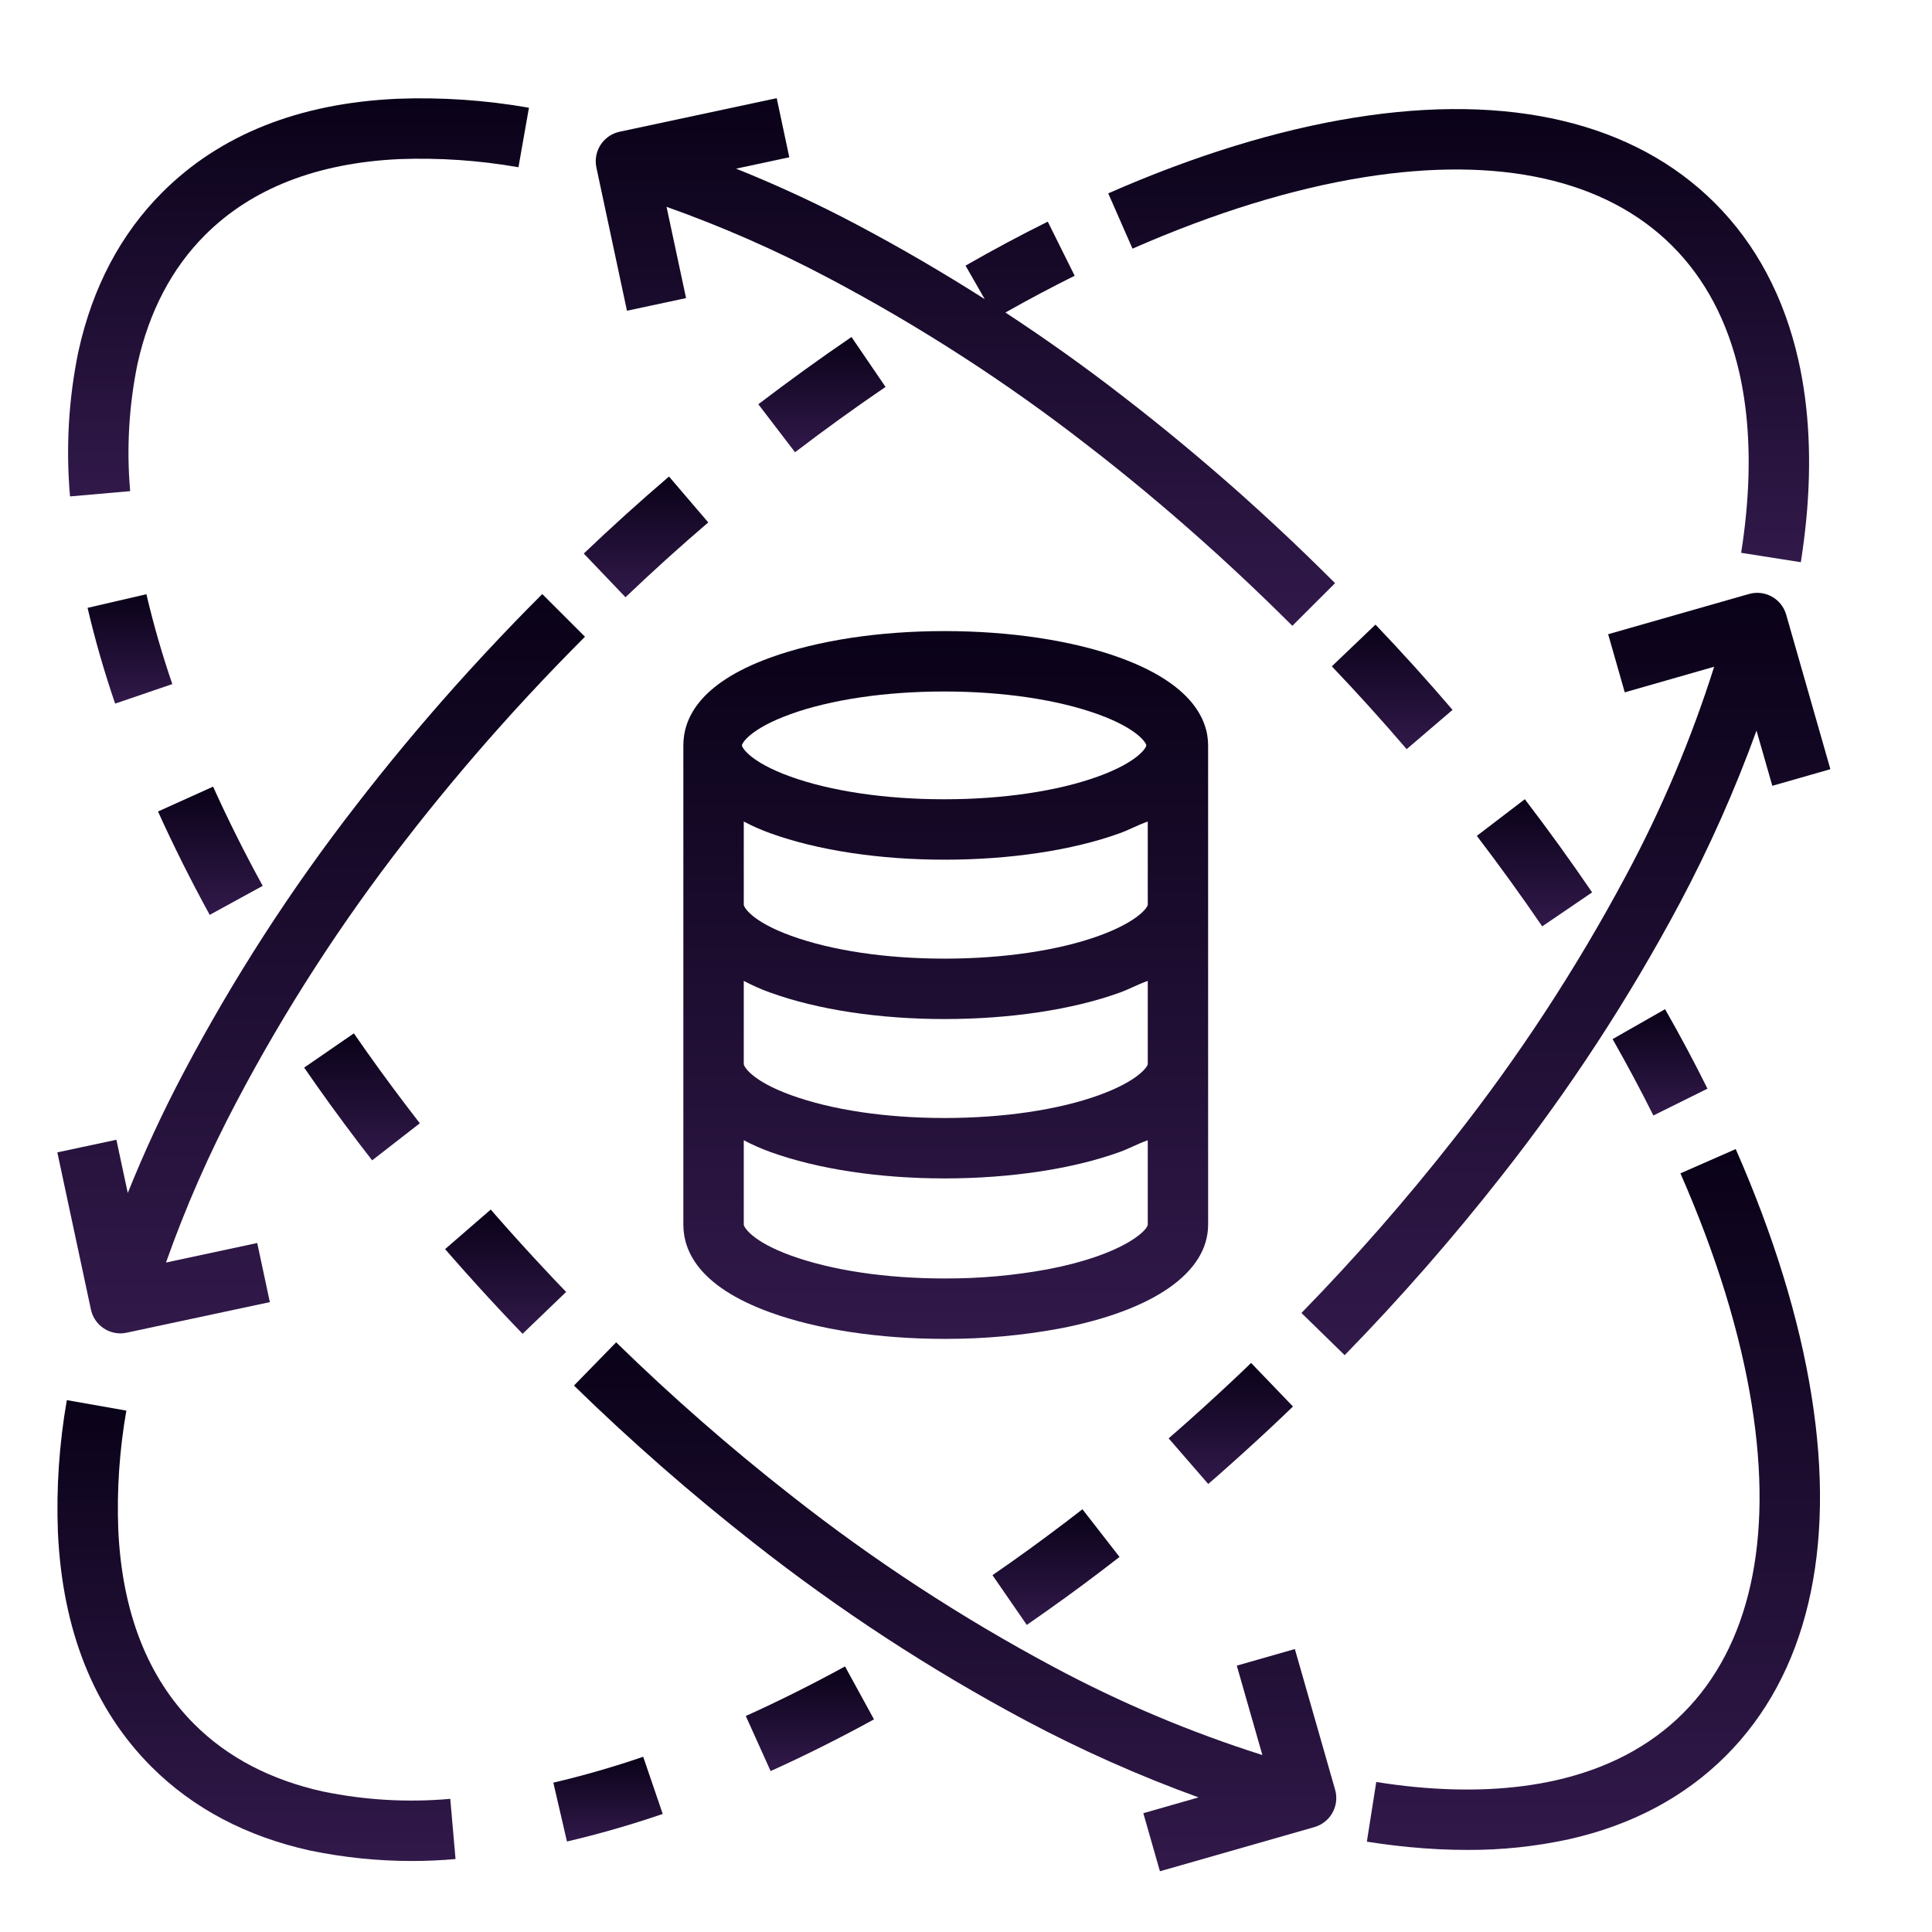
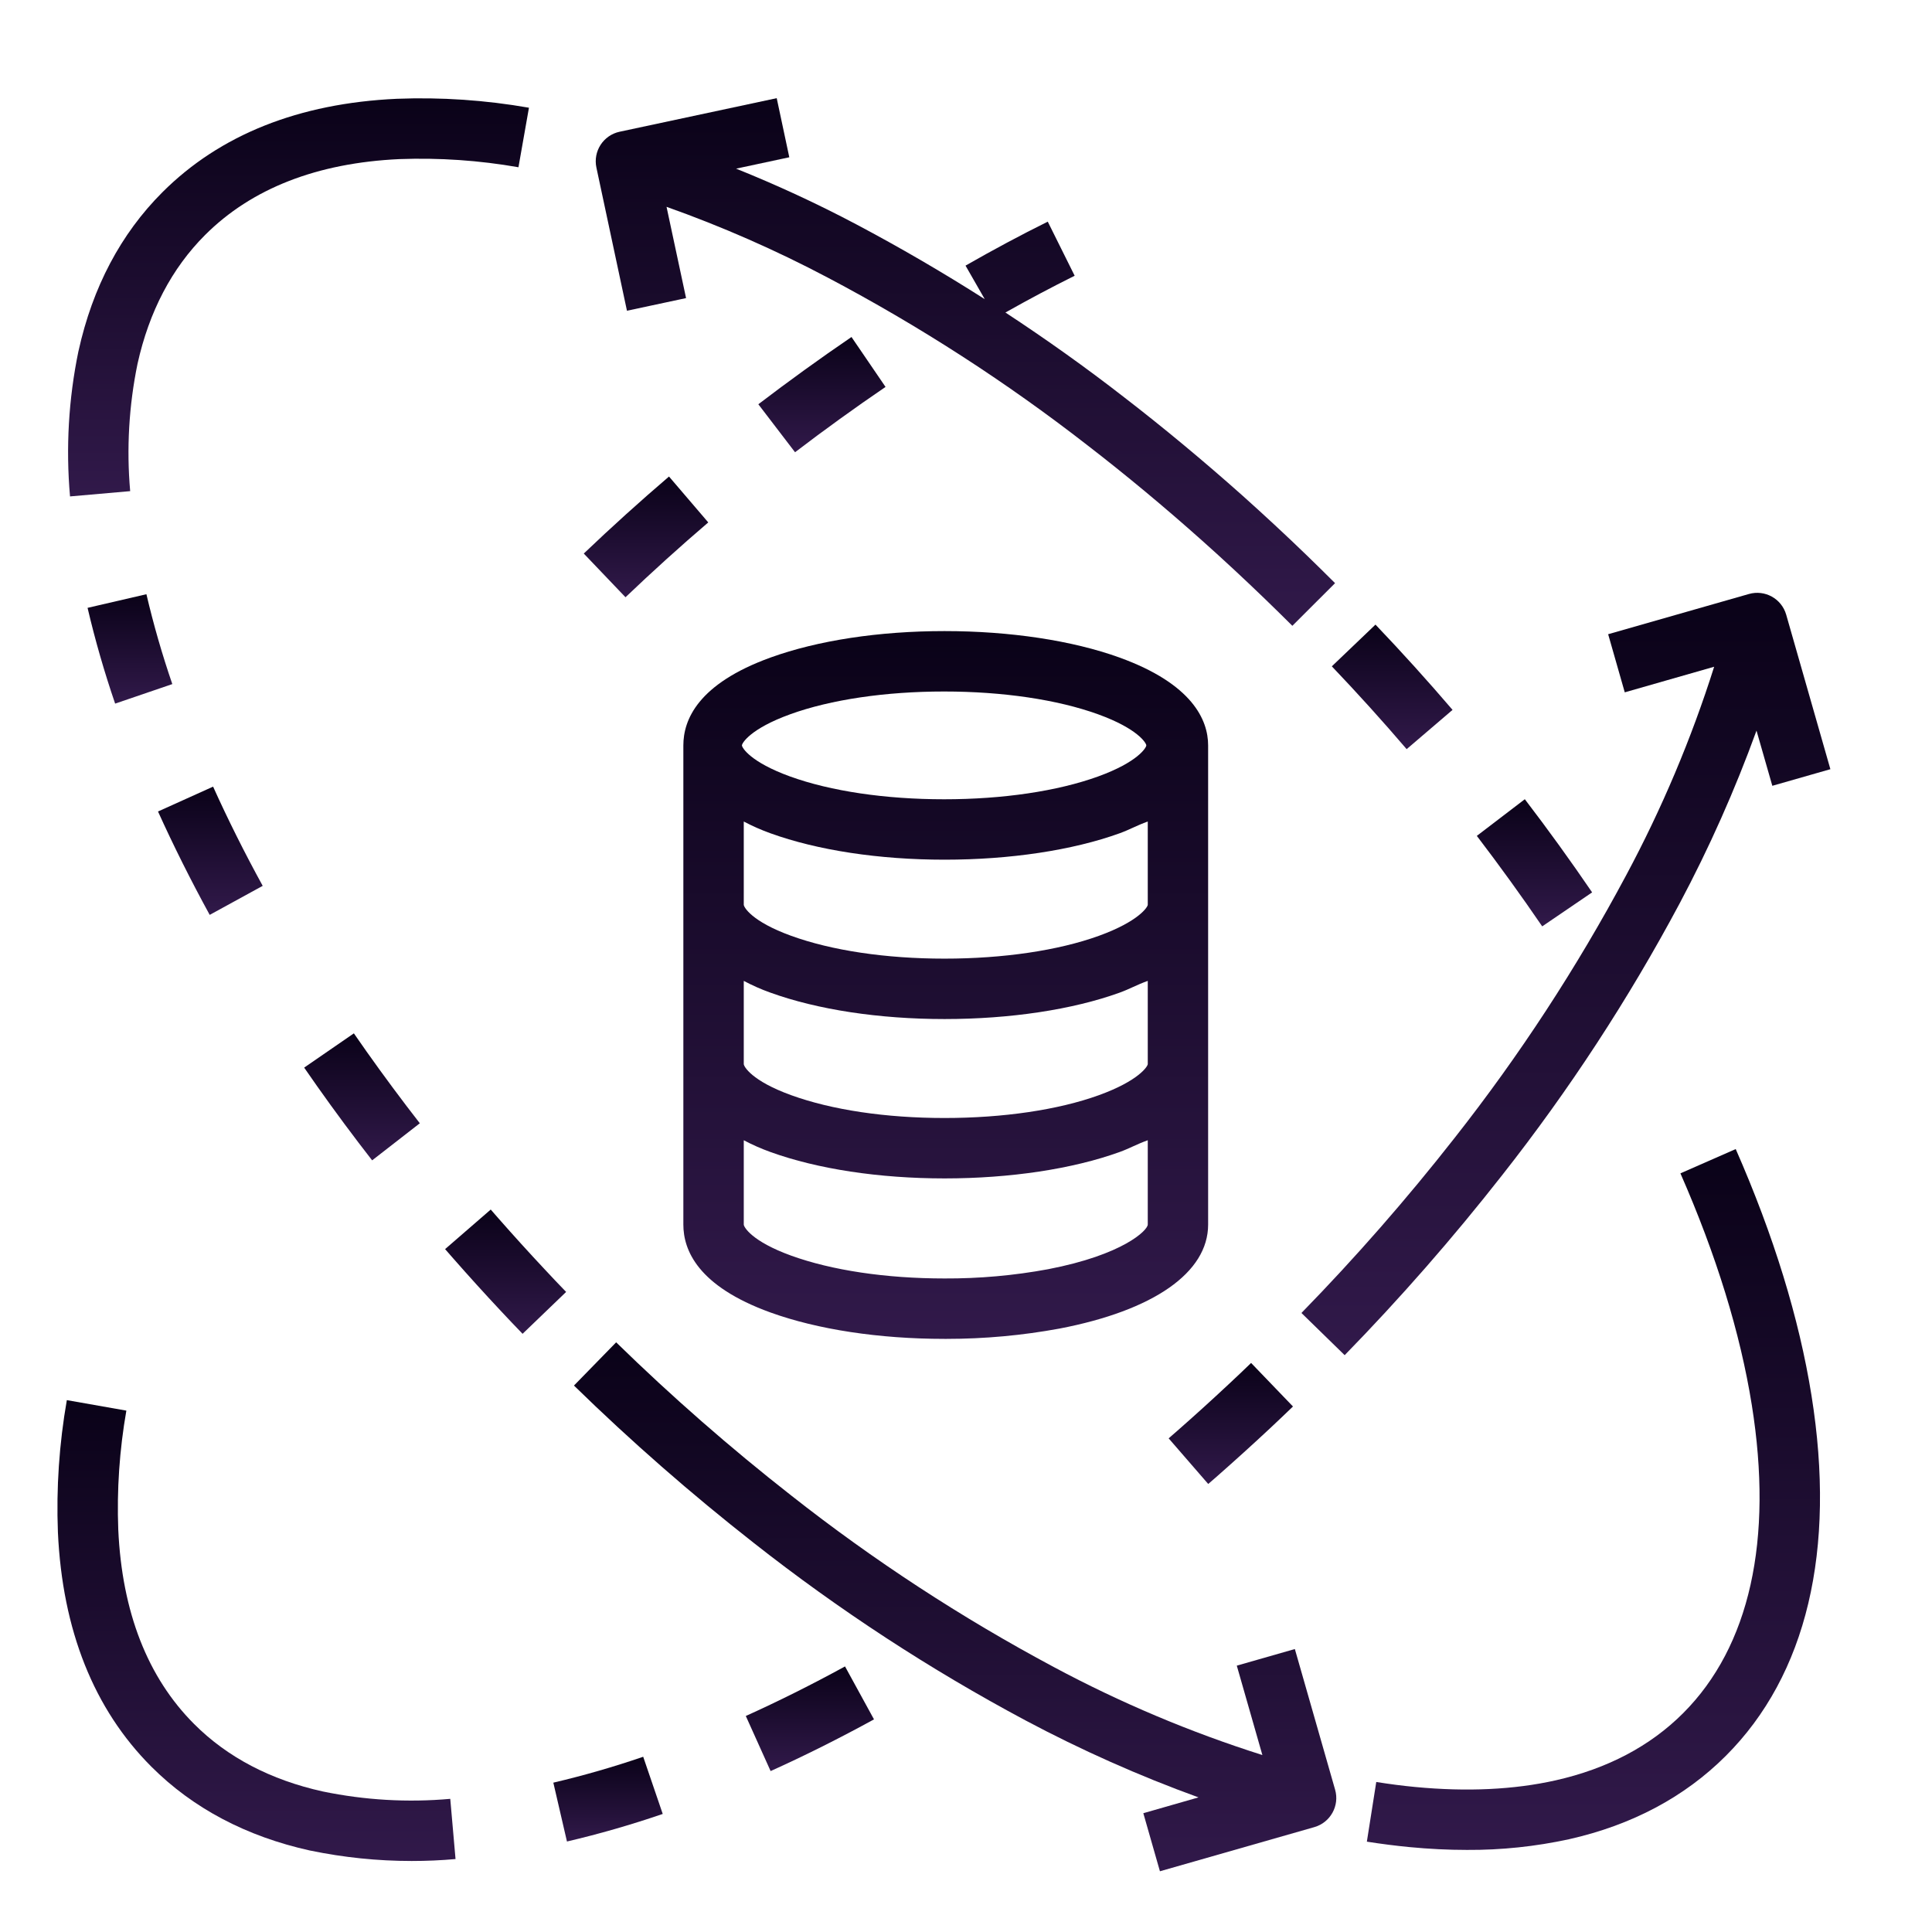
<svg xmlns="http://www.w3.org/2000/svg" width="37" height="37" viewBox="0 0 37 37" fill="none">
  <path d="M2.493 9.406C2.421 8.59 2.469 7.768 2.634 6.966C2.856 5.966 3.291 5.137 3.927 4.501C4.819 3.609 6.072 3.12 7.649 3.047C8.412 3.019 9.177 3.071 9.929 3.203L10.13 2.063C9.295 1.917 8.447 1.859 7.6 1.892C5.722 1.978 4.211 2.581 3.109 3.683C2.314 4.478 1.773 5.5 1.504 6.72C1.504 6.722 1.503 6.725 1.502 6.727C1.313 7.641 1.259 8.578 1.341 9.507L2.493 9.406Z" fill="url(#paint0_linear_1569_9824)" />
  <path d="M5.031 16.965C4.682 16.329 4.363 15.69 4.081 15.065L3.026 15.541C3.321 16.193 3.654 16.859 4.016 17.521L5.031 16.965Z" fill="url(#paint1_linear_1569_9824)" />
  <path d="M1.677 11.641C1.822 12.261 1.999 12.873 2.205 13.475L3.3 13.101C3.106 12.536 2.94 11.961 2.804 11.38L1.677 11.641Z" fill="url(#paint2_linear_1569_9824)" />
  <path d="M9.548 23.336C9.498 23.279 9.448 23.221 9.398 23.164L8.524 23.922C8.576 23.981 8.627 24.04 8.679 24.099C8.973 24.434 9.278 24.771 9.588 25.102C9.726 25.25 9.866 25.397 10.008 25.544L10.842 24.742C10.704 24.599 10.567 24.456 10.433 24.311C10.131 23.989 9.834 23.661 9.548 23.336Z" fill="url(#paint3_linear_1569_9824)" />
  <path d="M7.127 22.222L8.04 21.512C7.956 21.404 7.873 21.296 7.79 21.187C7.438 20.724 7.097 20.254 6.777 19.79L5.825 20.446C6.155 20.925 6.506 21.41 6.869 21.887C6.954 21.999 7.04 22.111 7.127 22.222Z" fill="url(#paint4_linear_1569_9824)" />
  <path d="M10.992 26.535C12.085 27.602 13.235 28.608 14.437 29.55C16.068 30.833 17.808 31.97 19.638 32.947C20.707 33.516 21.814 34.009 22.953 34.422L21.896 34.725L22.214 35.837L25.172 34.991C25.479 34.903 25.657 34.582 25.569 34.275L24.798 31.581L23.686 31.899L24.176 33.611C22.794 33.173 21.457 32.609 20.18 31.925C18.411 30.98 16.728 29.881 15.152 28.64C13.982 27.724 12.863 26.745 11.8 25.707L10.992 26.535Z" fill="url(#paint5_linear_1569_9824)" />
  <path d="M34.692 26.724C34.456 25.248 33.968 23.661 33.241 22.006L32.182 22.471C32.869 24.036 33.329 25.529 33.549 26.907C33.963 29.494 33.509 31.534 32.234 32.809C31.604 33.44 30.783 33.872 29.795 34.095C28.997 34.275 28.092 34.317 27.104 34.223C26.86 34.2 26.609 34.167 26.357 34.127L26.177 35.27C26.451 35.313 26.726 35.348 26.994 35.374C27.37 35.41 27.736 35.428 28.093 35.428C28.751 35.432 29.407 35.363 30.05 35.223C31.254 34.952 32.264 34.414 33.052 33.626C34.6 32.079 35.167 29.692 34.692 26.724Z" fill="url(#paint6_linear_1569_9824)" />
-   <path d="M31.888 19.327L30.883 19.9C31.161 20.389 31.424 20.881 31.664 21.363L32.7 20.849C32.451 20.347 32.178 19.835 31.888 19.327Z" fill="url(#paint7_linear_1569_9824)" />
  <path d="M29.202 15.306L28.283 16.008C28.714 16.573 29.135 17.155 29.535 17.741L30.491 17.09C30.079 16.486 29.646 15.886 29.202 15.306Z" fill="url(#paint8_linear_1569_9824)" />
  <path d="M26.342 11.962L25.506 12.761C25.995 13.274 26.478 13.808 26.939 14.347L27.818 13.595C27.343 13.04 26.847 12.491 26.342 11.962Z" fill="url(#paint9_linear_1569_9824)" />
  <path d="M12.007 5.951L13.139 5.709L12.765 3.961C13.827 4.338 14.86 4.792 15.855 5.318C17.602 6.24 19.265 7.313 20.824 8.526C21.559 9.093 22.299 9.708 23.024 10.355C23.427 10.714 23.831 11.09 24.228 11.473C24.4 11.639 24.575 11.811 24.75 11.985L25.568 11.168C25.388 10.989 25.208 10.811 25.031 10.64C24.625 10.247 24.208 9.861 23.795 9.491C23.049 8.827 22.288 8.194 21.532 7.611C20.797 7.039 20.036 6.498 19.255 5.985C19.698 5.735 20.144 5.498 20.581 5.281L20.066 4.245C19.547 4.502 19.017 4.786 18.491 5.087L18.859 5.729C18.056 5.217 17.236 4.74 16.396 4.295C15.649 3.9 14.881 3.545 14.097 3.23L15.116 3.012L14.875 1.88L11.866 2.523C11.554 2.59 11.355 2.897 11.422 3.21L12.007 5.951Z" fill="url(#paint10_linear_1569_9824)" />
  <path d="M1.28 26.814C1.134 27.649 1.076 28.497 1.109 29.344C1.195 31.222 1.798 32.733 2.9 33.835C3.695 34.63 4.717 35.17 5.937 35.44C5.939 35.44 5.942 35.441 5.944 35.441C6.582 35.573 7.232 35.64 7.884 35.64C8.164 35.64 8.444 35.628 8.724 35.603L8.623 34.45C7.807 34.523 6.985 34.475 6.183 34.309C5.183 34.088 4.354 33.654 3.718 33.017C2.826 32.125 2.337 30.871 2.265 29.295C2.236 28.532 2.288 27.767 2.42 27.015L1.28 26.814Z" fill="url(#paint11_linear_1569_9824)" />
  <path d="M14.758 33.918C15.411 33.624 16.077 33.29 16.738 32.928L16.183 31.914C15.547 32.262 14.908 32.581 14.283 32.863L14.758 33.918Z" fill="url(#paint12_linear_1569_9824)" />
  <path d="M10.858 35.267C11.478 35.122 12.091 34.945 12.692 34.739L12.318 33.644C11.753 33.838 11.179 34.003 10.597 34.14L10.858 35.267Z" fill="url(#paint13_linear_1569_9824)" />
  <path d="M22.381 27.546L23.139 28.42C23.198 28.369 23.257 28.317 23.317 28.265C23.651 27.971 23.989 27.665 24.319 27.357C24.467 27.218 24.615 27.078 24.762 26.936L23.96 26.102C23.817 26.241 23.673 26.377 23.528 26.512C23.207 26.812 22.879 27.11 22.553 27.396C22.496 27.446 22.439 27.497 22.381 27.546Z" fill="url(#paint14_linear_1569_9824)" />
-   <path d="M19.007 30.166L19.664 31.119C20.143 30.789 20.628 30.438 21.105 30.075C21.217 29.99 21.328 29.904 21.44 29.817L20.73 28.904C20.622 28.988 20.514 29.071 20.405 29.154C19.942 29.506 19.472 29.847 19.007 30.166Z" fill="url(#paint15_linear_1569_9824)" />
-   <path d="M26.124 3.394C28.711 2.981 30.752 3.435 32.026 4.71C32.657 5.34 33.09 6.161 33.313 7.149C33.492 7.947 33.535 8.853 33.44 9.84C33.417 10.083 33.385 10.334 33.345 10.587L34.488 10.767C34.531 10.492 34.566 10.217 34.592 9.951C34.698 8.841 34.648 7.813 34.441 6.895C34.169 5.69 33.632 4.679 32.844 3.891C31.297 2.344 28.91 1.777 25.942 2.252C24.467 2.488 22.879 2.976 21.224 3.703L21.689 4.762C23.254 4.075 24.746 3.615 26.124 3.394Z" fill="url(#paint16_linear_1569_9824)" />
  <path d="M13.564 10.005L12.812 9.126C12.257 9.601 11.708 10.097 11.18 10.601L11.979 11.438C12.492 10.948 13.025 10.466 13.564 10.005Z" fill="url(#paint17_linear_1569_9824)" />
-   <path d="M16.959 7.41L16.307 6.454C15.704 6.865 15.104 7.299 14.523 7.742L15.226 8.661C15.79 8.23 16.373 7.809 16.959 7.41Z" fill="url(#paint18_linear_1569_9824)" />
+   <path d="M16.959 7.41L16.307 6.454C15.704 6.865 15.104 7.299 14.523 7.742L15.226 8.661C15.79 8.23 16.373 7.809 16.959 7.41" fill="url(#paint18_linear_1569_9824)" />
  <path d="M34.208 11.773C34.12 11.465 33.8 11.288 33.493 11.376L30.798 12.146L31.116 13.259L32.828 12.769C32.391 14.15 31.826 15.488 31.142 16.764C30.197 18.534 29.098 20.216 27.857 21.793C26.941 22.962 25.962 24.081 24.924 25.145L25.752 25.953C26.819 24.859 27.825 23.709 28.767 22.507C30.05 20.877 31.187 19.137 32.164 17.307C32.733 16.238 33.226 15.13 33.639 13.992L33.942 15.049L35.054 14.731L34.208 11.773Z" fill="url(#paint19_linear_1569_9824)" />
-   <path d="M2.306 25.536C2.347 25.536 2.388 25.531 2.428 25.522L5.168 24.937L4.926 23.805L3.179 24.179C3.555 23.117 4.009 22.084 4.536 21.089C5.457 19.342 6.531 17.68 7.743 16.12C8.31 15.386 8.925 14.645 9.572 13.92C9.931 13.517 10.307 13.113 10.69 12.716C10.858 12.543 11.03 12.367 11.203 12.194L10.385 11.377C10.208 11.554 10.03 11.734 9.858 11.912C9.465 12.32 9.078 12.736 8.709 13.149C8.043 13.895 7.411 14.657 6.828 15.412C5.575 17.024 4.466 18.742 3.513 20.548C3.118 21.295 2.762 22.063 2.447 22.847L2.229 21.828L1.098 22.069L1.741 25.078C1.798 25.345 2.033 25.535 2.306 25.536Z" fill="url(#paint20_linear_1569_9824)" />
  <path d="M13.087 14.275V23.452C13.087 23.941 13.362 24.631 14.754 25.135C15.656 25.461 16.835 25.641 18.087 25.641H18.132C18.855 25.641 19.577 25.575 20.289 25.444C22.092 25.098 23.137 24.372 23.137 23.452V14.275C23.137 13.785 22.831 13.096 21.438 12.592C20.536 12.266 19.341 12.086 18.088 12.086C16.834 12.086 15.66 12.266 14.758 12.592C13.365 13.096 13.087 13.785 13.087 14.275ZM20.072 24.307C19.418 24.428 18.753 24.487 18.088 24.484C16.964 24.484 15.93 24.328 15.152 24.047C14.39 23.771 14.244 23.495 14.244 23.452V21.837C14.408 21.924 14.579 21.999 14.754 22.062C15.656 22.388 16.835 22.568 18.09 22.568C19.344 22.568 20.541 22.388 21.443 22.062C21.641 21.99 21.764 21.915 21.981 21.837V23.451C21.981 23.56 21.512 24.03 20.072 24.307ZM21.981 20.378C21.981 20.422 21.807 20.698 21.045 20.974C20.266 21.256 19.211 21.411 18.088 21.411C16.964 21.411 15.93 21.256 15.152 20.974C14.39 20.698 14.244 20.422 14.244 20.378V18.785C14.408 18.872 14.579 18.948 14.754 19.01C15.656 19.336 16.835 19.516 18.09 19.516C19.344 19.516 20.541 19.336 21.443 19.01C21.641 18.938 21.764 18.863 21.981 18.785V20.378ZM21.045 17.922C20.266 18.204 19.211 18.359 18.088 18.359C16.964 18.359 15.93 18.204 15.152 17.922C14.39 17.646 14.244 17.37 14.244 17.327V15.733C14.409 15.82 14.579 15.895 14.754 15.958C15.656 16.284 16.835 16.464 18.09 16.464C19.344 16.464 20.541 16.284 21.443 15.958C21.641 15.886 21.764 15.811 21.981 15.733V17.327C21.981 17.37 21.807 17.646 21.045 17.922ZM15.13 13.68C15.909 13.398 16.957 13.243 18.081 13.243C19.204 13.243 20.252 13.398 21.031 13.68C21.792 13.956 21.953 14.232 21.953 14.275C21.953 14.318 21.792 14.594 21.031 14.87C20.252 15.152 19.204 15.307 18.081 15.307C16.957 15.307 15.909 15.152 15.13 14.87C14.369 14.594 14.209 14.318 14.209 14.275C14.209 14.232 14.369 13.956 15.131 13.68H15.13Z" fill="url(#paint21_linear_1569_9824)" />
  <defs>
    <linearGradient id="paint0_linear_1569_9824" x1="5.717" y1="1.883" x2="5.717" y2="9.507" gradientUnits="userSpaceOnUse">
      <stop stop-color="#0A0218" />
      <stop offset="1" stop-color="#31194A" />
    </linearGradient>
    <linearGradient id="paint1_linear_1569_9824" x1="4.029" y1="15.065" x2="4.029" y2="17.521" gradientUnits="userSpaceOnUse">
      <stop stop-color="#0A0218" />
      <stop offset="1" stop-color="#31194A" />
    </linearGradient>
    <linearGradient id="paint2_linear_1569_9824" x1="2.489" y1="11.38" x2="2.489" y2="13.475" gradientUnits="userSpaceOnUse">
      <stop stop-color="#0A0218" />
      <stop offset="1" stop-color="#31194A" />
    </linearGradient>
    <linearGradient id="paint3_linear_1569_9824" x1="9.683" y1="23.164" x2="9.683" y2="25.544" gradientUnits="userSpaceOnUse">
      <stop stop-color="#0A0218" />
      <stop offset="1" stop-color="#31194A" />
    </linearGradient>
    <linearGradient id="paint4_linear_1569_9824" x1="6.932" y1="19.79" x2="6.932" y2="22.222" gradientUnits="userSpaceOnUse">
      <stop stop-color="#0A0218" />
      <stop offset="1" stop-color="#31194A" />
    </linearGradient>
    <linearGradient id="paint5_linear_1569_9824" x1="18.292" y1="25.707" x2="18.292" y2="35.837" gradientUnits="userSpaceOnUse">
      <stop stop-color="#0A0218" />
      <stop offset="1" stop-color="#31194A" />
    </linearGradient>
    <linearGradient id="paint6_linear_1569_9824" x1="30.516" y1="22.006" x2="30.516" y2="35.428" gradientUnits="userSpaceOnUse">
      <stop stop-color="#0A0218" />
      <stop offset="1" stop-color="#31194A" />
    </linearGradient>
    <linearGradient id="paint7_linear_1569_9824" x1="31.791" y1="19.327" x2="31.791" y2="21.363" gradientUnits="userSpaceOnUse">
      <stop stop-color="#0A0218" />
      <stop offset="1" stop-color="#31194A" />
    </linearGradient>
    <linearGradient id="paint8_linear_1569_9824" x1="29.387" y1="15.306" x2="29.387" y2="17.741" gradientUnits="userSpaceOnUse">
      <stop stop-color="#0A0218" />
      <stop offset="1" stop-color="#31194A" />
    </linearGradient>
    <linearGradient id="paint9_linear_1569_9824" x1="26.662" y1="11.962" x2="26.662" y2="14.347" gradientUnits="userSpaceOnUse">
      <stop stop-color="#0A0218" />
      <stop offset="1" stop-color="#31194A" />
    </linearGradient>
    <linearGradient id="paint10_linear_1569_9824" x1="18.488" y1="1.88" x2="18.488" y2="11.985" gradientUnits="userSpaceOnUse">
      <stop stop-color="#0A0218" />
      <stop offset="1" stop-color="#31194A" />
    </linearGradient>
    <linearGradient id="paint11_linear_1569_9824" x1="4.912" y1="26.814" x2="4.912" y2="35.64" gradientUnits="userSpaceOnUse">
      <stop stop-color="#0A0218" />
      <stop offset="1" stop-color="#31194A" />
    </linearGradient>
    <linearGradient id="paint12_linear_1569_9824" x1="15.511" y1="31.914" x2="15.511" y2="33.918" gradientUnits="userSpaceOnUse">
      <stop stop-color="#0A0218" />
      <stop offset="1" stop-color="#31194A" />
    </linearGradient>
    <linearGradient id="paint13_linear_1569_9824" x1="11.645" y1="33.644" x2="11.645" y2="35.267" gradientUnits="userSpaceOnUse">
      <stop stop-color="#0A0218" />
      <stop offset="1" stop-color="#31194A" />
    </linearGradient>
    <linearGradient id="paint14_linear_1569_9824" x1="23.571" y1="26.102" x2="23.571" y2="28.42" gradientUnits="userSpaceOnUse">
      <stop stop-color="#0A0218" />
      <stop offset="1" stop-color="#31194A" />
    </linearGradient>
    <linearGradient id="paint15_linear_1569_9824" x1="20.224" y1="28.904" x2="20.224" y2="31.119" gradientUnits="userSpaceOnUse">
      <stop stop-color="#0A0218" />
      <stop offset="1" stop-color="#31194A" />
    </linearGradient>
    <linearGradient id="paint16_linear_1569_9824" x1="27.935" y1="2.089" x2="27.935" y2="10.767" gradientUnits="userSpaceOnUse">
      <stop stop-color="#0A0218" />
      <stop offset="1" stop-color="#31194A" />
    </linearGradient>
    <linearGradient id="paint17_linear_1569_9824" x1="12.372" y1="9.126" x2="12.372" y2="11.438" gradientUnits="userSpaceOnUse">
      <stop stop-color="#0A0218" />
      <stop offset="1" stop-color="#31194A" />
    </linearGradient>
    <linearGradient id="paint18_linear_1569_9824" x1="15.741" y1="6.454" x2="15.741" y2="8.661" gradientUnits="userSpaceOnUse">
      <stop stop-color="#0A0218" />
      <stop offset="1" stop-color="#31194A" />
    </linearGradient>
    <linearGradient id="paint19_linear_1569_9824" x1="29.989" y1="11.353" x2="29.989" y2="25.953" gradientUnits="userSpaceOnUse">
      <stop stop-color="#0A0218" />
      <stop offset="1" stop-color="#31194A" />
    </linearGradient>
    <linearGradient id="paint20_linear_1569_9824" x1="6.15" y1="11.377" x2="6.15" y2="25.536" gradientUnits="userSpaceOnUse">
      <stop stop-color="#0A0218" />
      <stop offset="1" stop-color="#31194A" />
    </linearGradient>
    <linearGradient id="paint21_linear_1569_9824" x1="18.112" y1="12.086" x2="18.112" y2="25.641" gradientUnits="userSpaceOnUse">
      <stop stop-color="#0A0218" />
      <stop offset="1" stop-color="#31194A" />
    </linearGradient>
  </defs>
</svg>